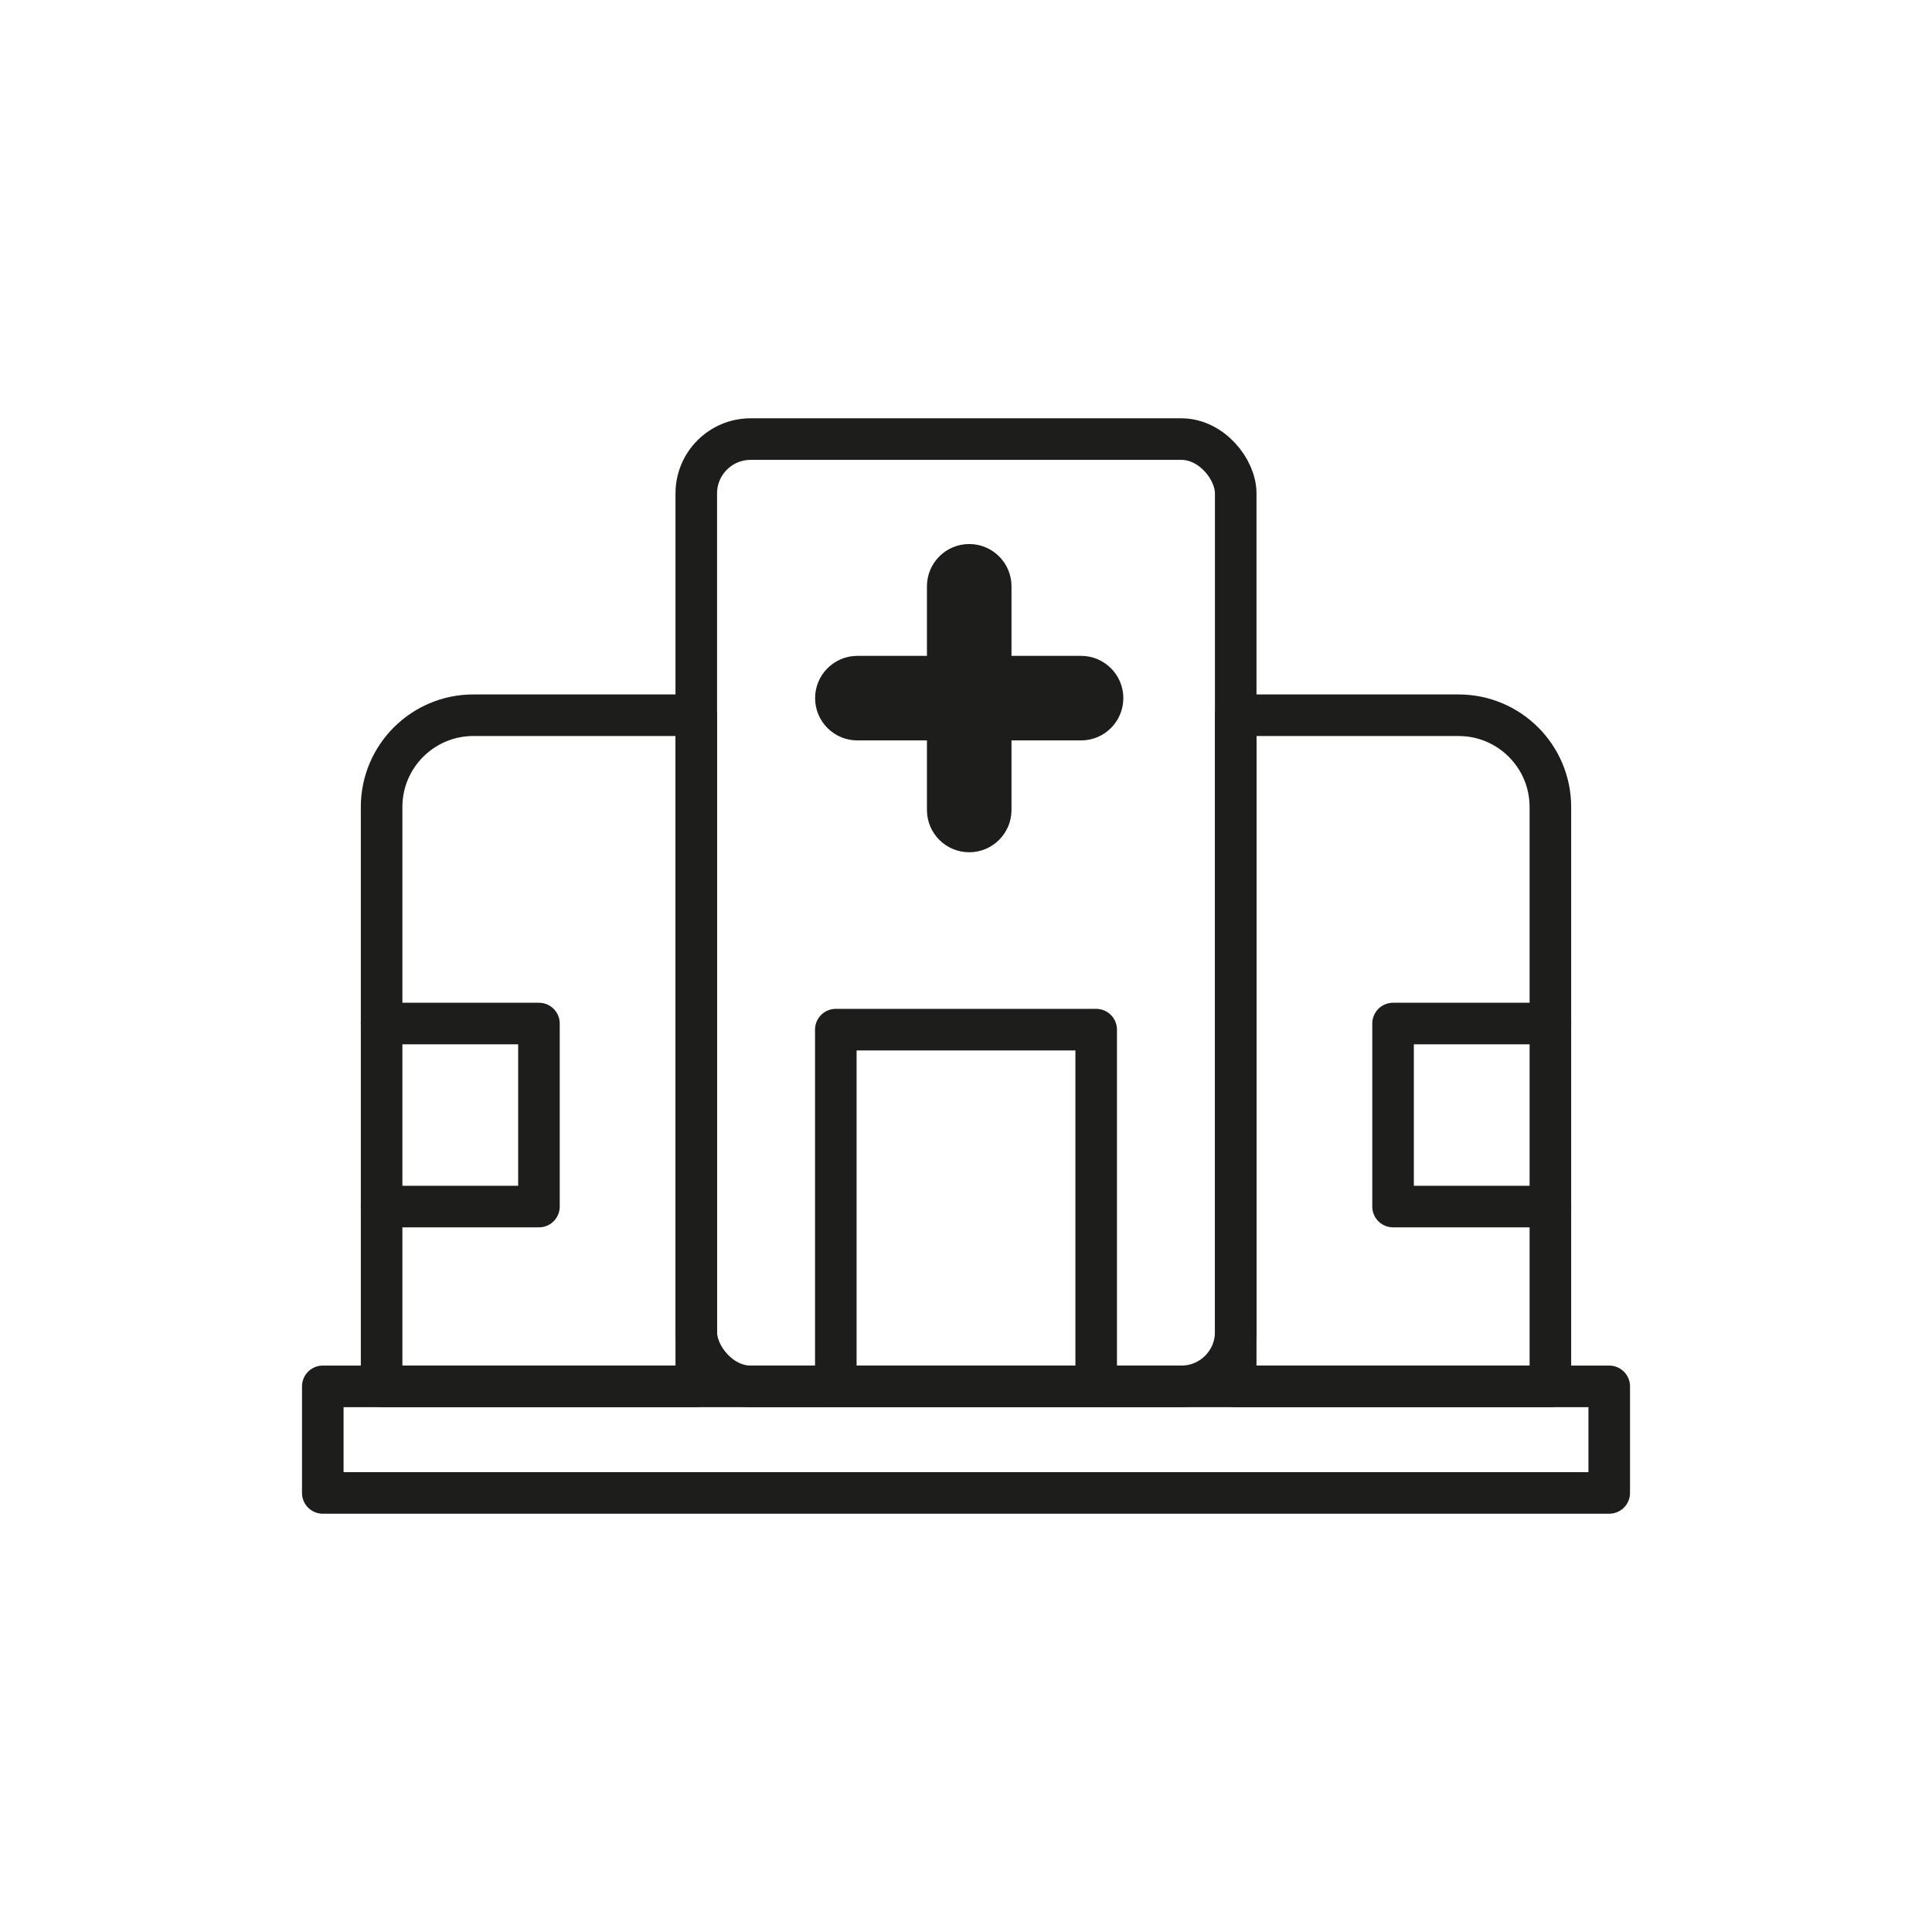
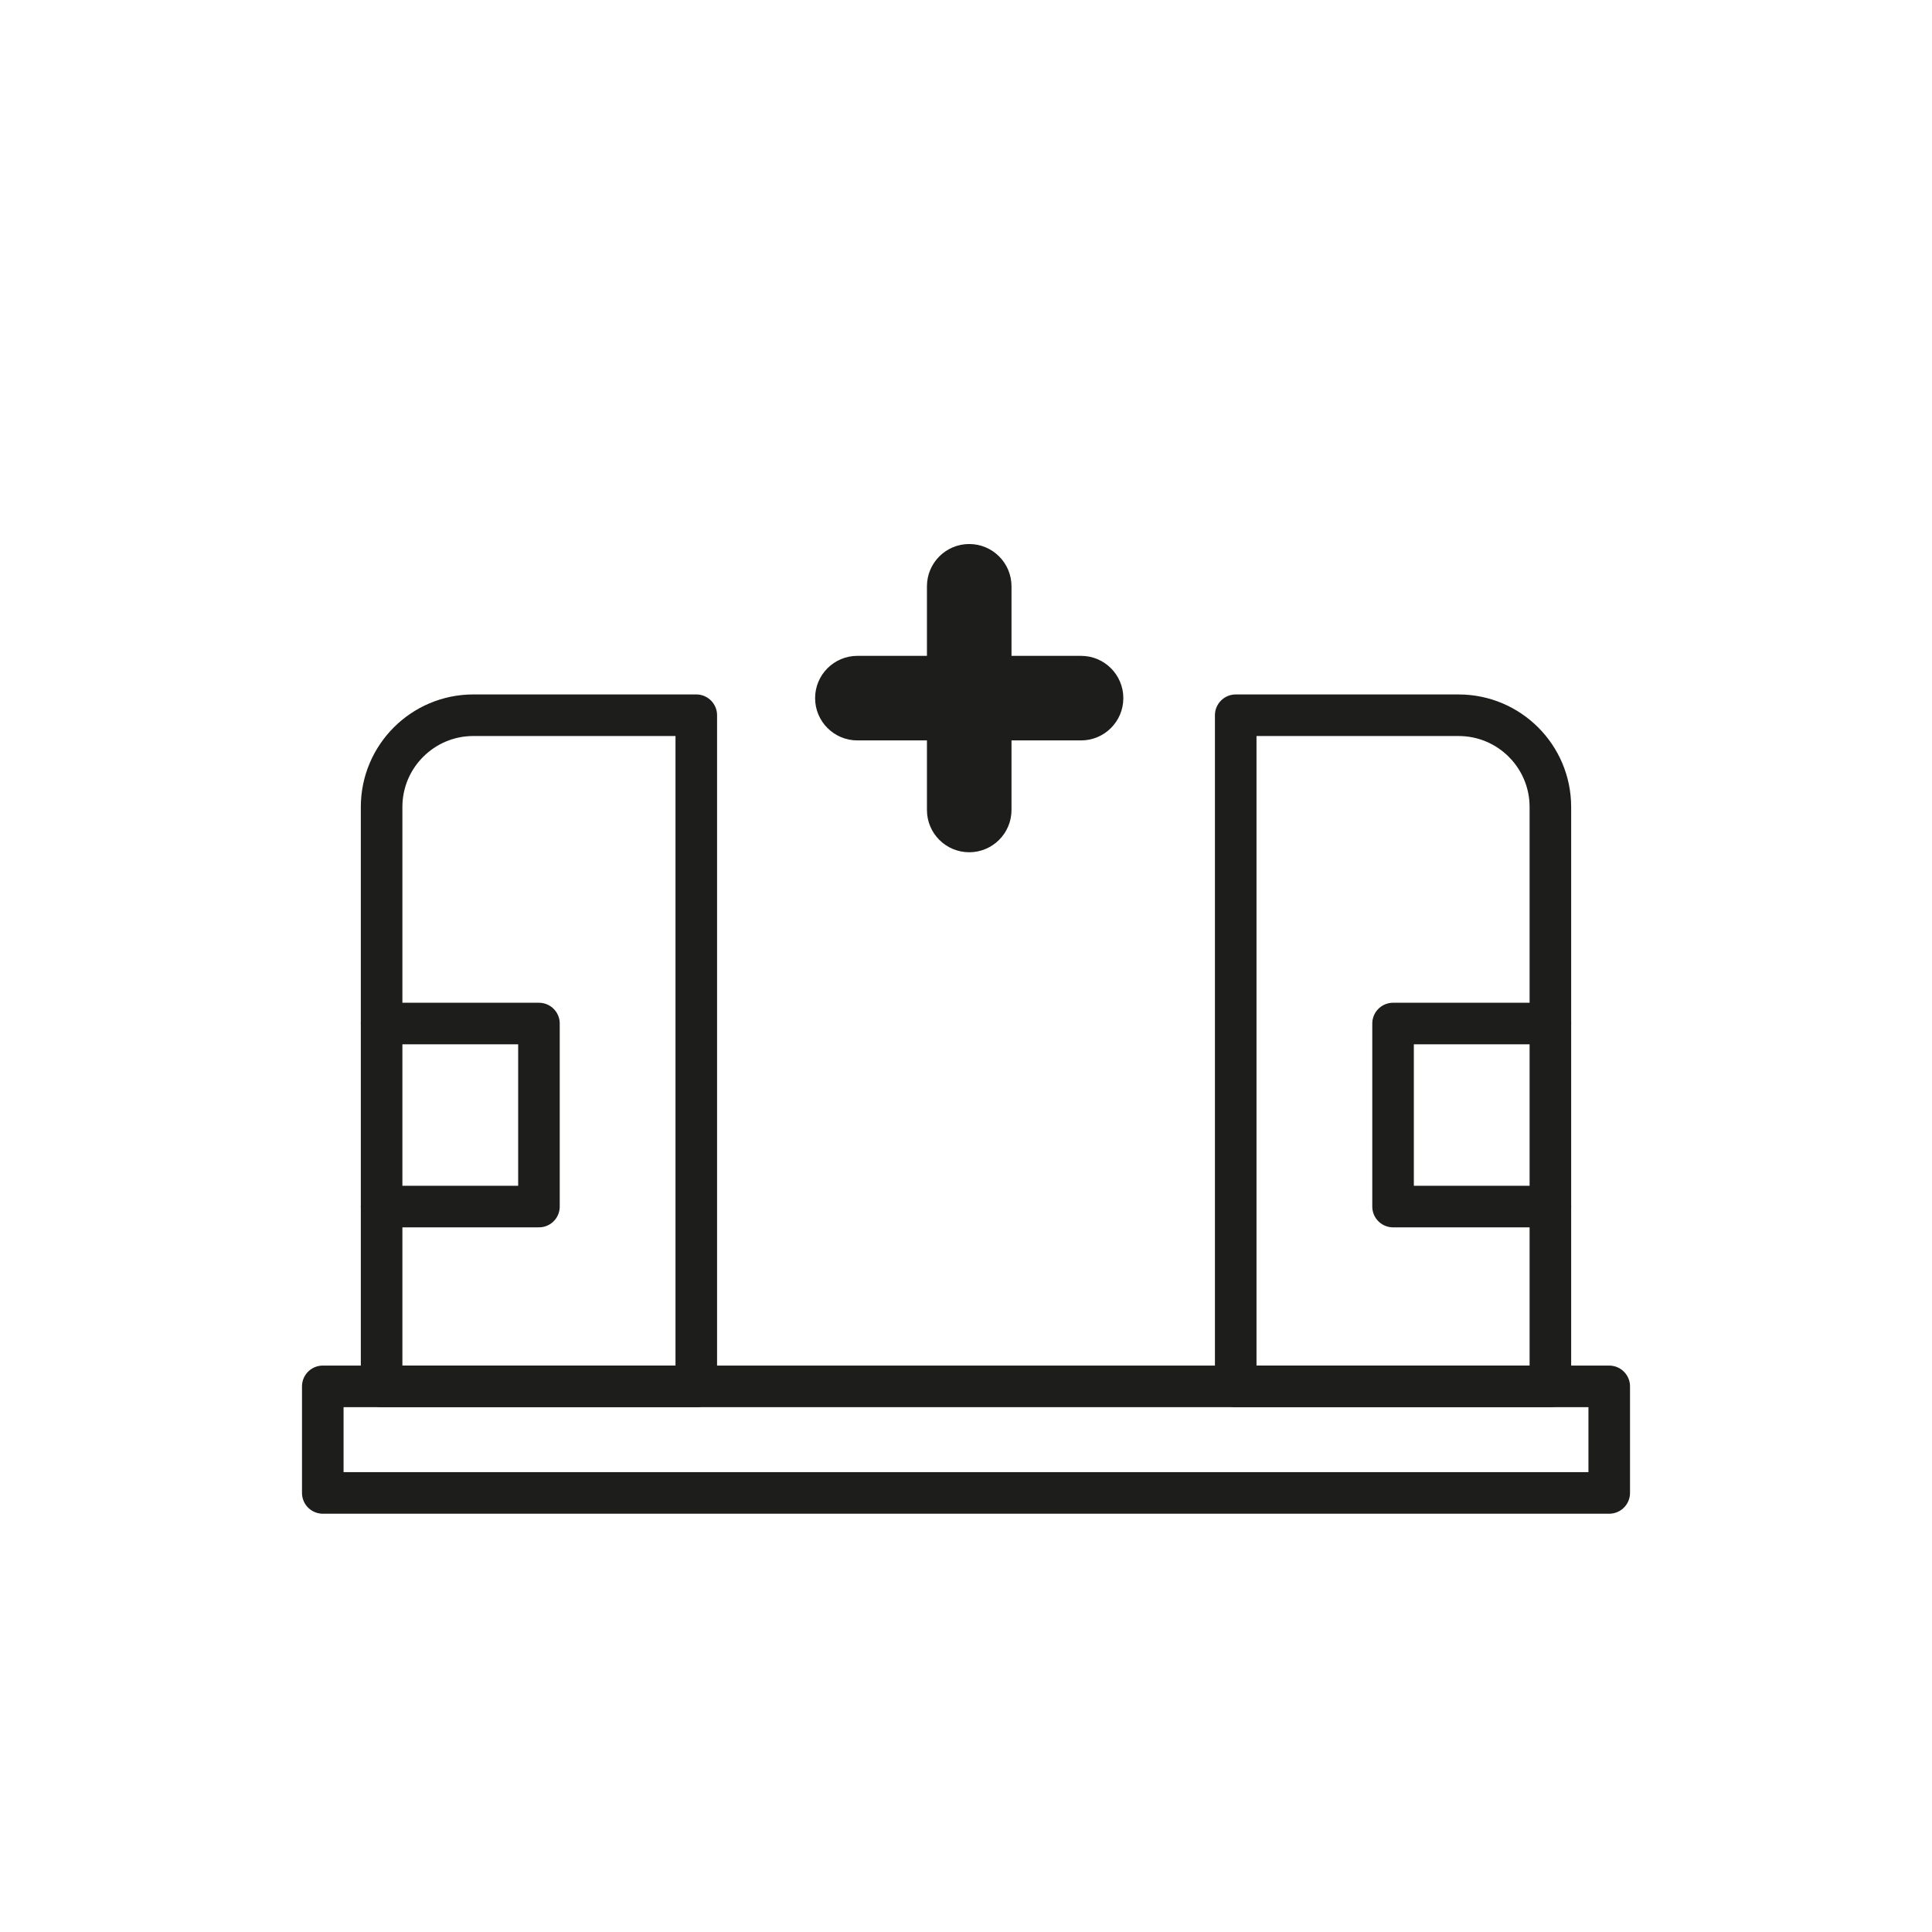
<svg xmlns="http://www.w3.org/2000/svg" id="Laag_1" data-name="Laag 1" viewBox="0 0 139.425 139.425">
  <defs>
    <style>
      .cls-1, .cls-2 {
        stroke-width: 0px;
      }

      .cls-1, .cls-3 {
        fill: none;
      }

      .cls-2 {
        fill: #1d1d1b;
      }

      .cls-3 {
        stroke: #1d1d1b;
        stroke-linecap: round;
        stroke-linejoin: round;
        stroke-width: 3px;
      }
    </style>
  </defs>
  <g>
-     <rect class="cls-3" x="50.248" y="31.687" width="38.929" height="68.362" rx="3.921" ry="3.921" />
    <path class="cls-3" d="M34.161,51.615h16.087v48.434h-22.709v-41.813c0-3.654,2.967-6.621,6.621-6.621Z" />
    <path class="cls-3" d="M89.177,51.615h22.709v48.434h-16.087c-3.654,0-6.621-2.967-6.621-6.621v-41.813h0Z" transform="translate(201.063 151.665) rotate(-180)" />
    <path class="cls-2" d="M78.016,47.331h-5.02v-5.02c0-1.685-1.366-3.051-3.051-3.051s-3.051,1.366-3.051,3.051v5.02h-5.02c-1.685,0-3.051,1.366-3.051,3.051s1.366,3.051,3.051,3.051h5.02v5.02c0,1.685,1.366,3.051,3.051,3.051s3.051-1.366,3.051-3.051v-5.02h5.02c1.685,0,3.051-1.366,3.051-3.051s-1.366-3.051-3.051-3.051Z" />
-     <rect class="cls-3" x="60.317" y="74.305" width="18.79" height="25.744" />
    <polyline class="cls-3" points="27.539 87.073 38.894 87.073 38.894 73.865 27.539 73.865" />
    <polyline class="cls-3" points="111.886 87.073 100.532 87.073 100.532 73.865 111.886 73.865" />
    <rect class="cls-3" x="23.294" y="100.049" width="92.838" height="7.689" />
  </g>
-   <rect class="cls-1" width="139.425" height="139.425" />
</svg>